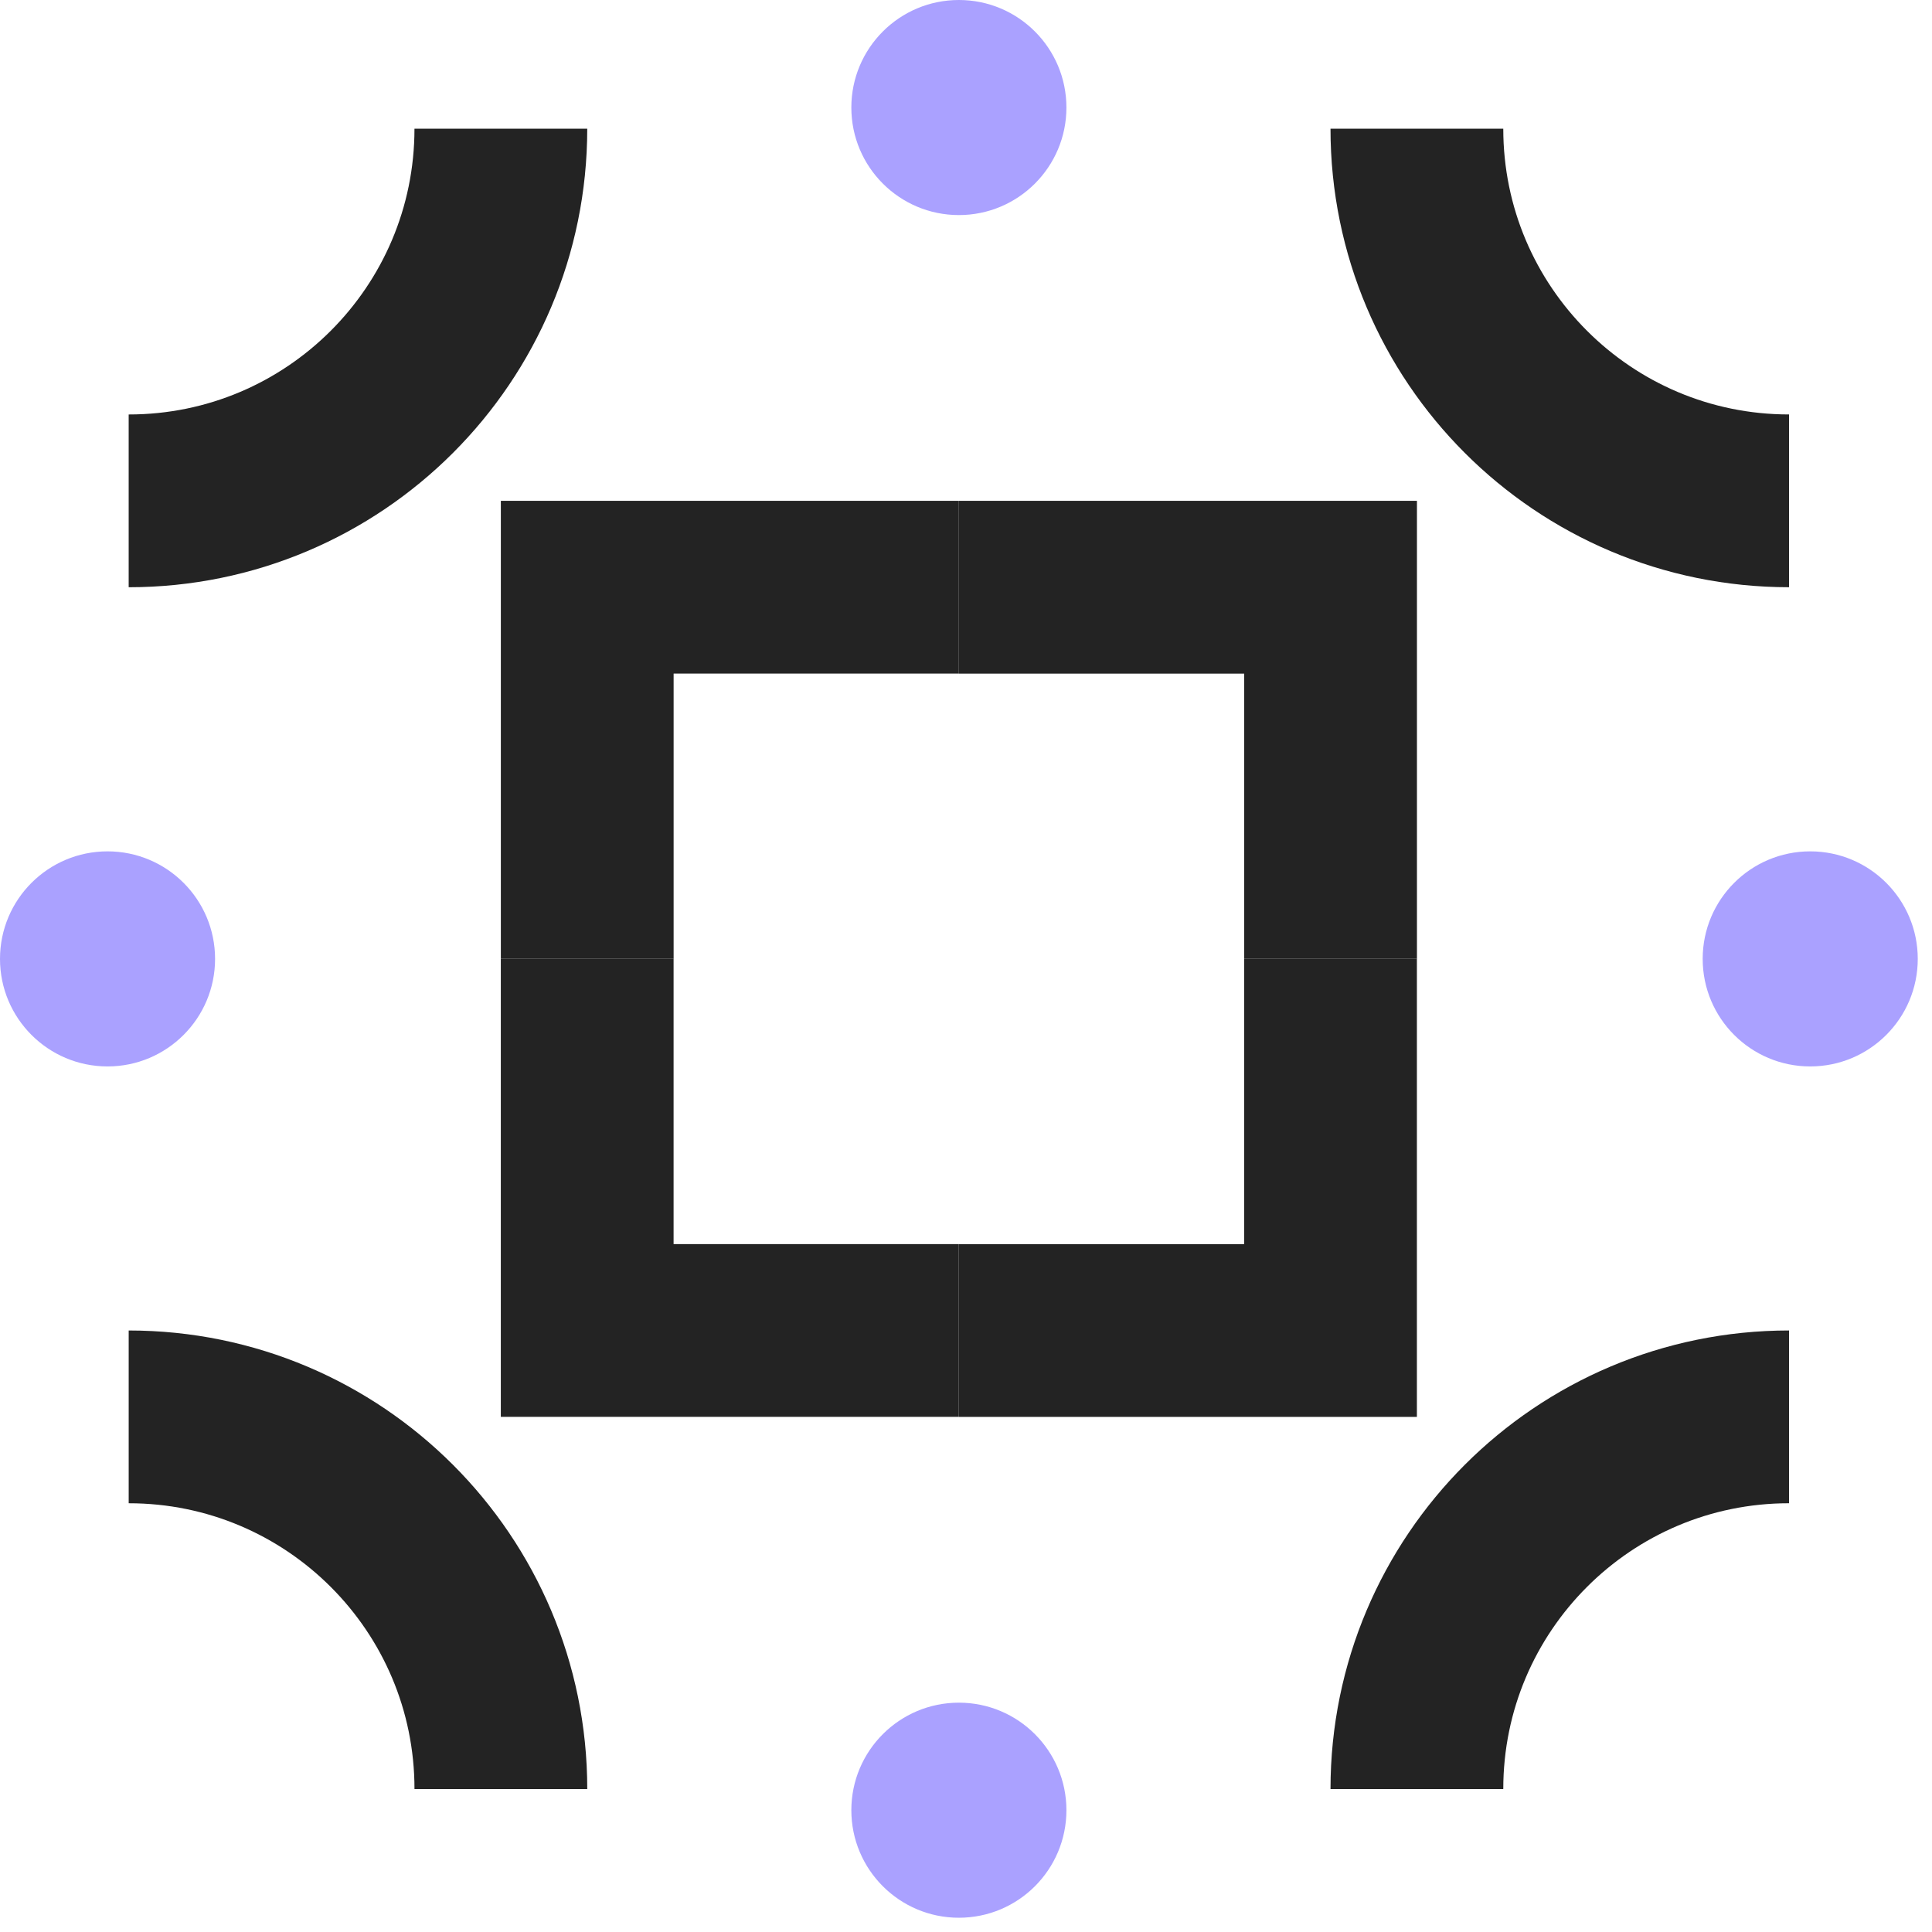
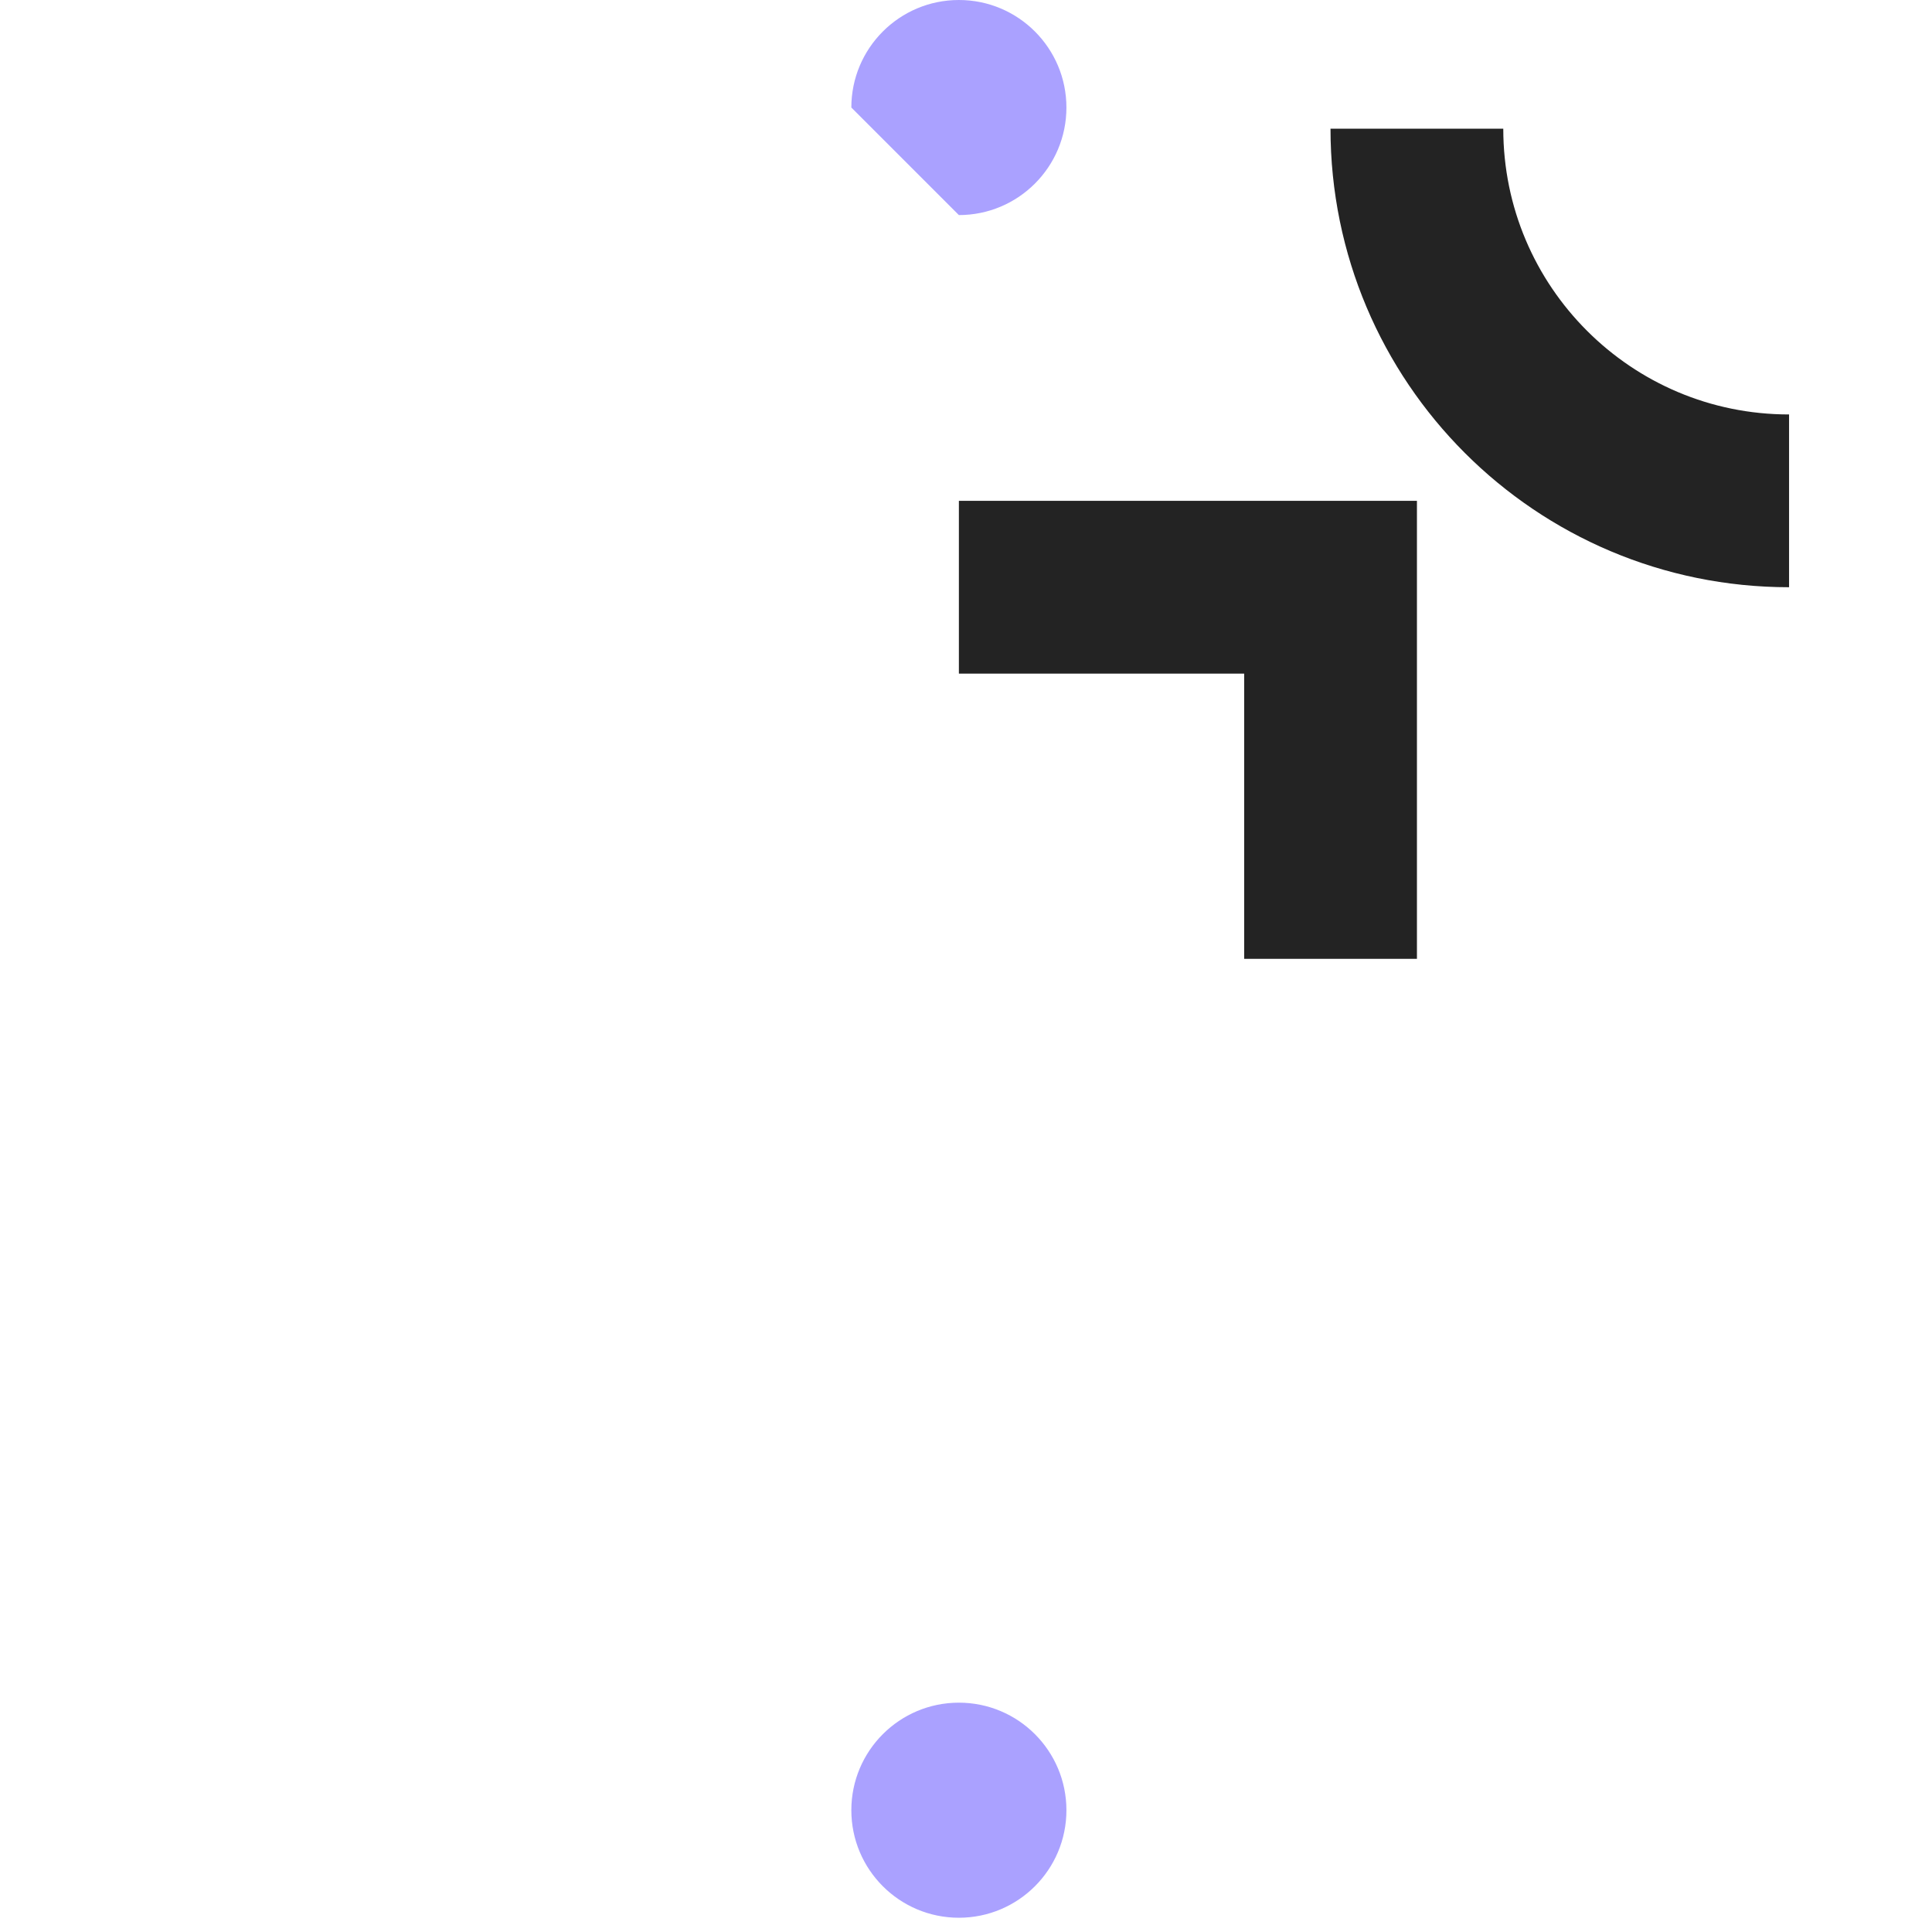
<svg xmlns="http://www.w3.org/2000/svg" width="124" height="124" viewBox="0 0 124 124" fill="none">
-   <path d="M61.543 85.396L85.395 85.396L85.395 61.542M90.939 114.823C90.939 101.631 101.633 90.937 114.826 90.937" stroke="#232323" stroke-width="11.089" stroke-miterlimit="10" />
-   <path d="M37.688 61.541L37.688 85.393L61.541 85.393M8.26 90.938C21.453 90.938 32.147 101.631 32.147 114.824" stroke="#232323" stroke-width="11.089" stroke-miterlimit="10" />
-   <path d="M61.543 37.687L37.69 37.687L37.69 61.541M32.146 8.26C32.146 21.453 21.452 32.146 8.259 32.146" stroke="#232323" stroke-width="11.089" stroke-miterlimit="10" />
  <path d="M85.398 61.542L85.398 37.69L61.544 37.69M114.826 32.145C101.633 32.145 90.939 21.451 90.939 8.259" stroke="#232323" stroke-width="11.089" stroke-miterlimit="10" />
-   <path d="M116.184 68.446C119.995 68.446 123.086 65.356 123.086 61.544C123.086 57.732 119.995 54.642 116.184 54.642C112.372 54.642 109.282 57.732 109.282 61.544C109.282 65.356 112.372 68.446 116.184 68.446Z" fill="#AAA1FF" />
-   <path d="M61.543 13.804C65.355 13.804 68.445 10.714 68.445 6.902C68.445 3.09 65.355 0 61.543 0C57.731 0 54.641 3.09 54.641 6.902C54.641 10.714 57.731 13.804 61.543 13.804Z" fill="#AAA1FF" />
-   <path d="M6.902 68.446C10.714 68.446 13.804 65.356 13.804 61.544C13.804 57.732 10.714 54.642 6.902 54.642C3.09 54.642 0 57.732 0 61.544C0 65.356 3.09 68.446 6.902 68.446Z" fill="#AAA1FF" />
+   <path d="M61.543 13.804C65.355 13.804 68.445 10.714 68.445 6.902C68.445 3.09 65.355 0 61.543 0C57.731 0 54.641 3.09 54.641 6.902Z" fill="#AAA1FF" />
  <path d="M61.543 123.085C65.355 123.085 68.445 119.995 68.445 116.183C68.445 112.371 65.355 109.281 61.543 109.281C57.731 109.281 54.641 112.371 54.641 116.183C54.641 119.995 57.731 123.085 61.543 123.085Z" fill="#AAA1FF" />
</svg>